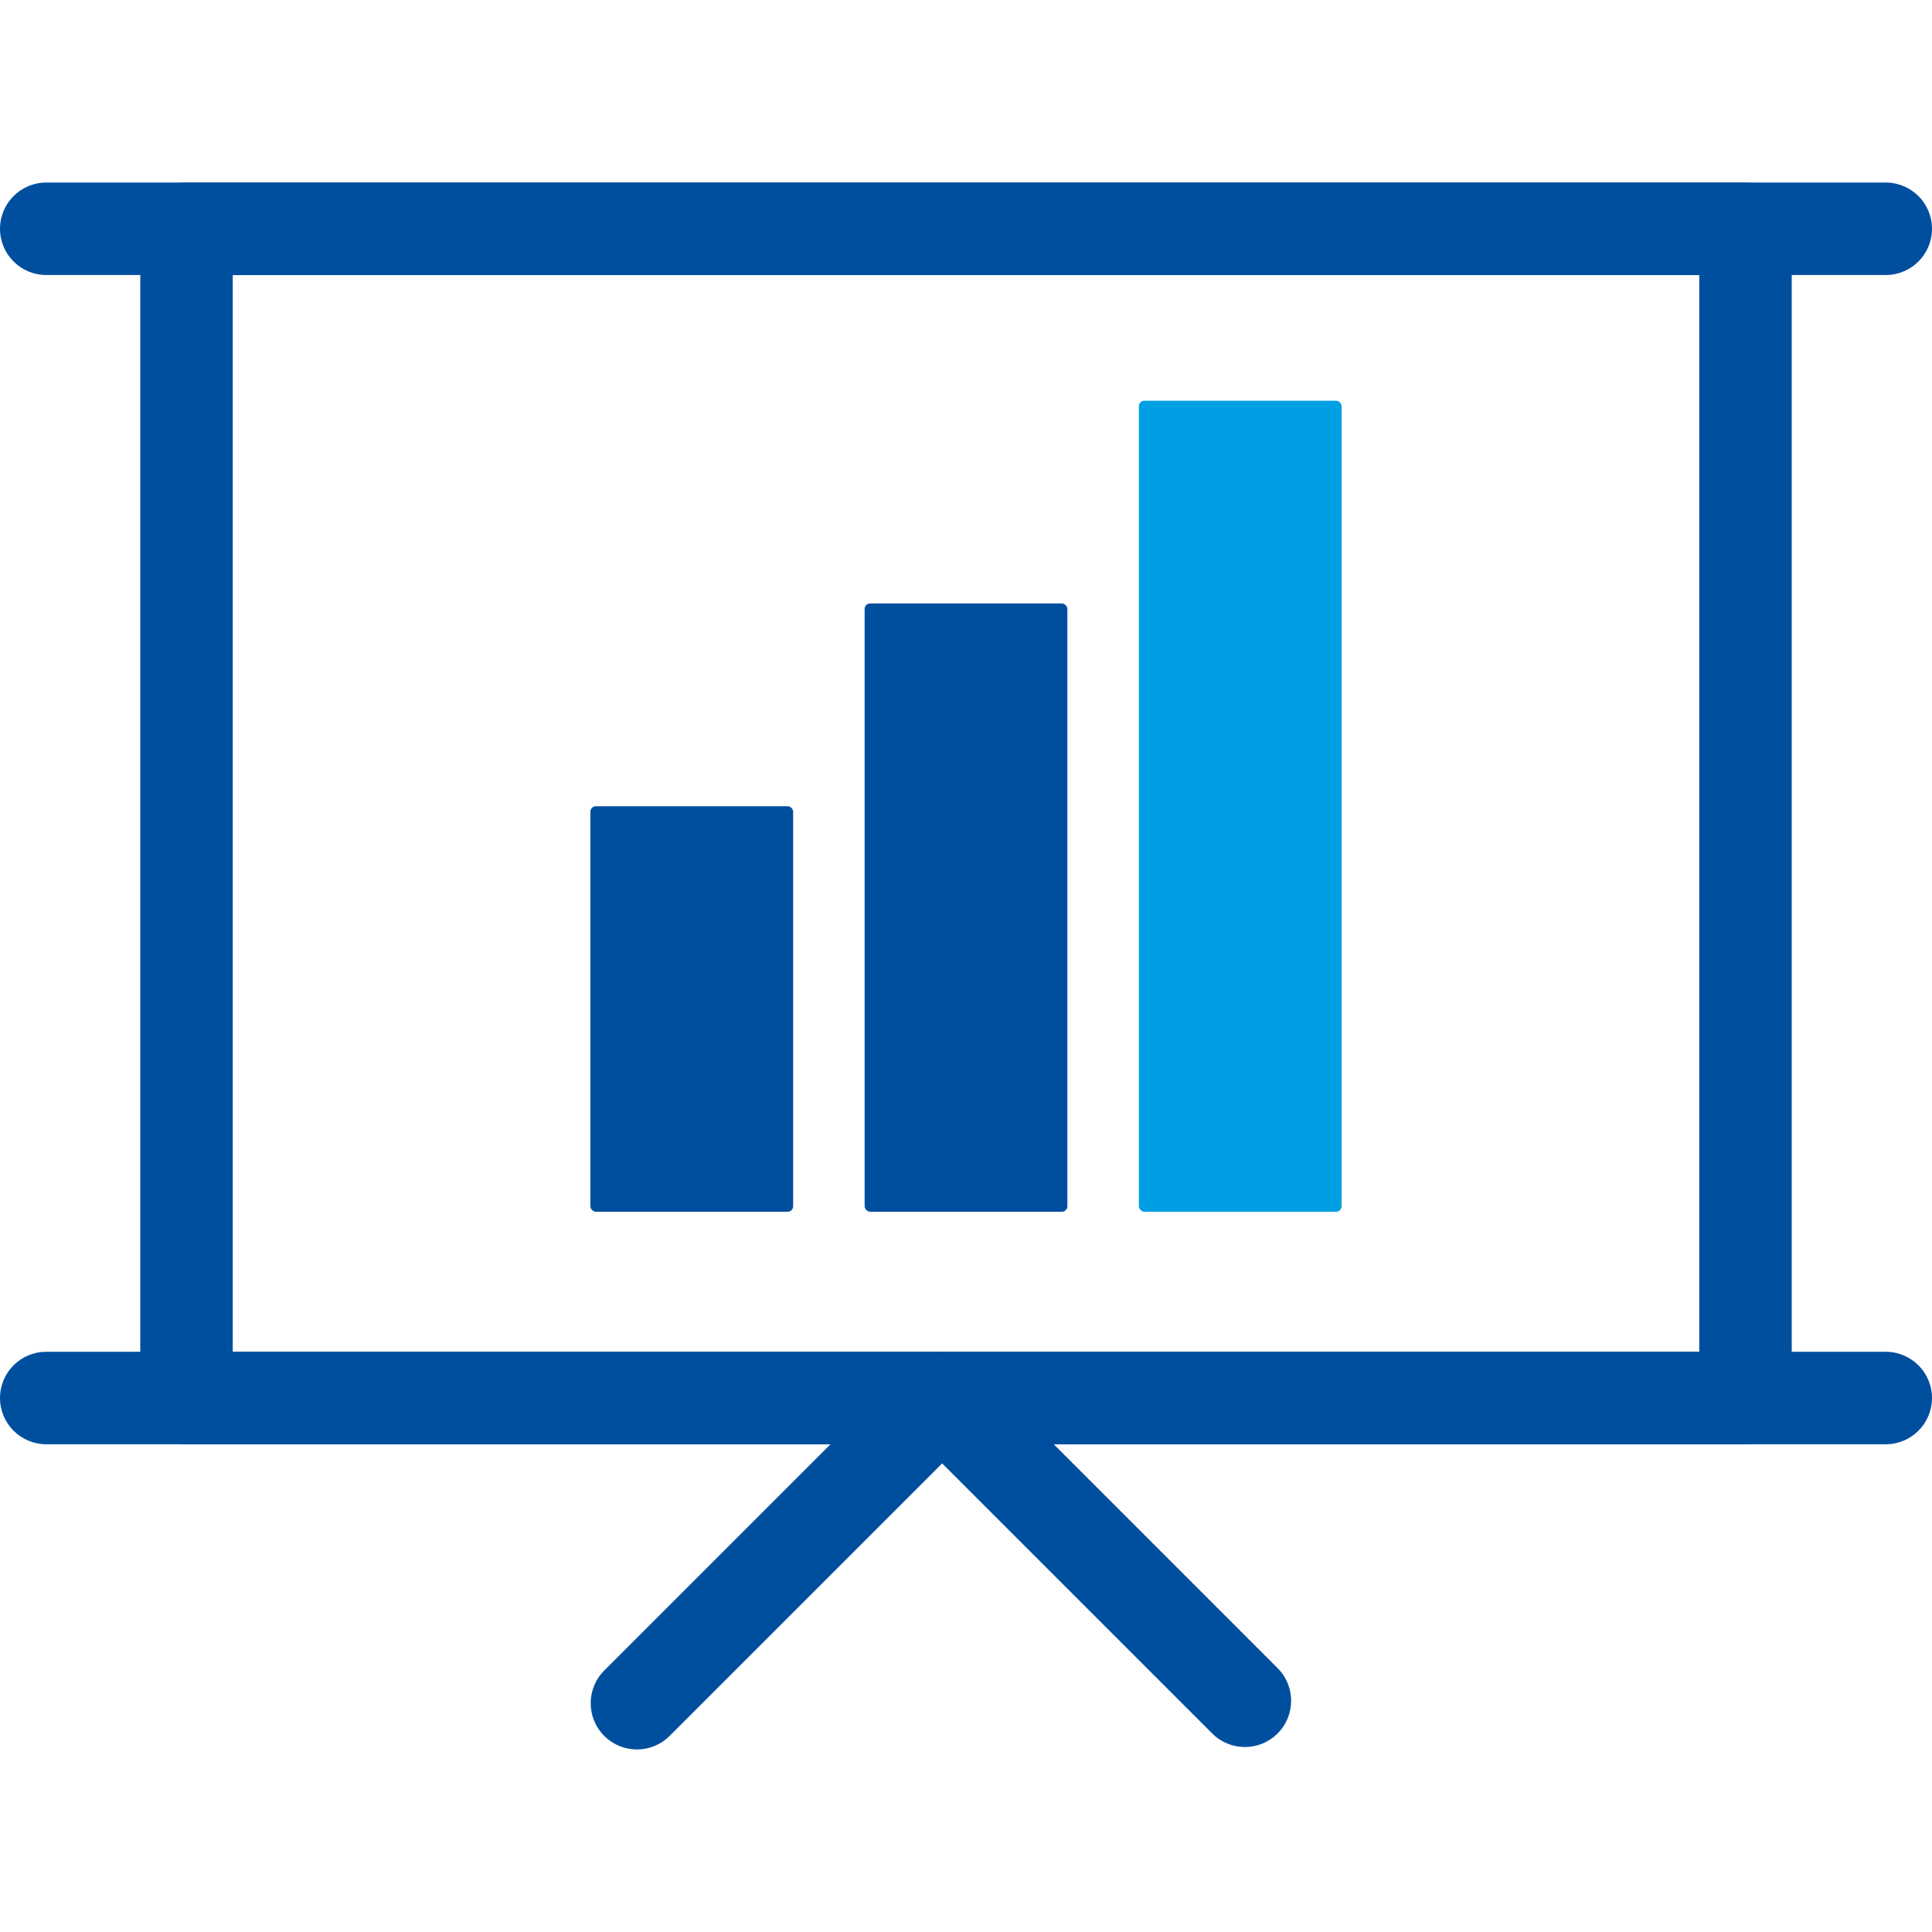
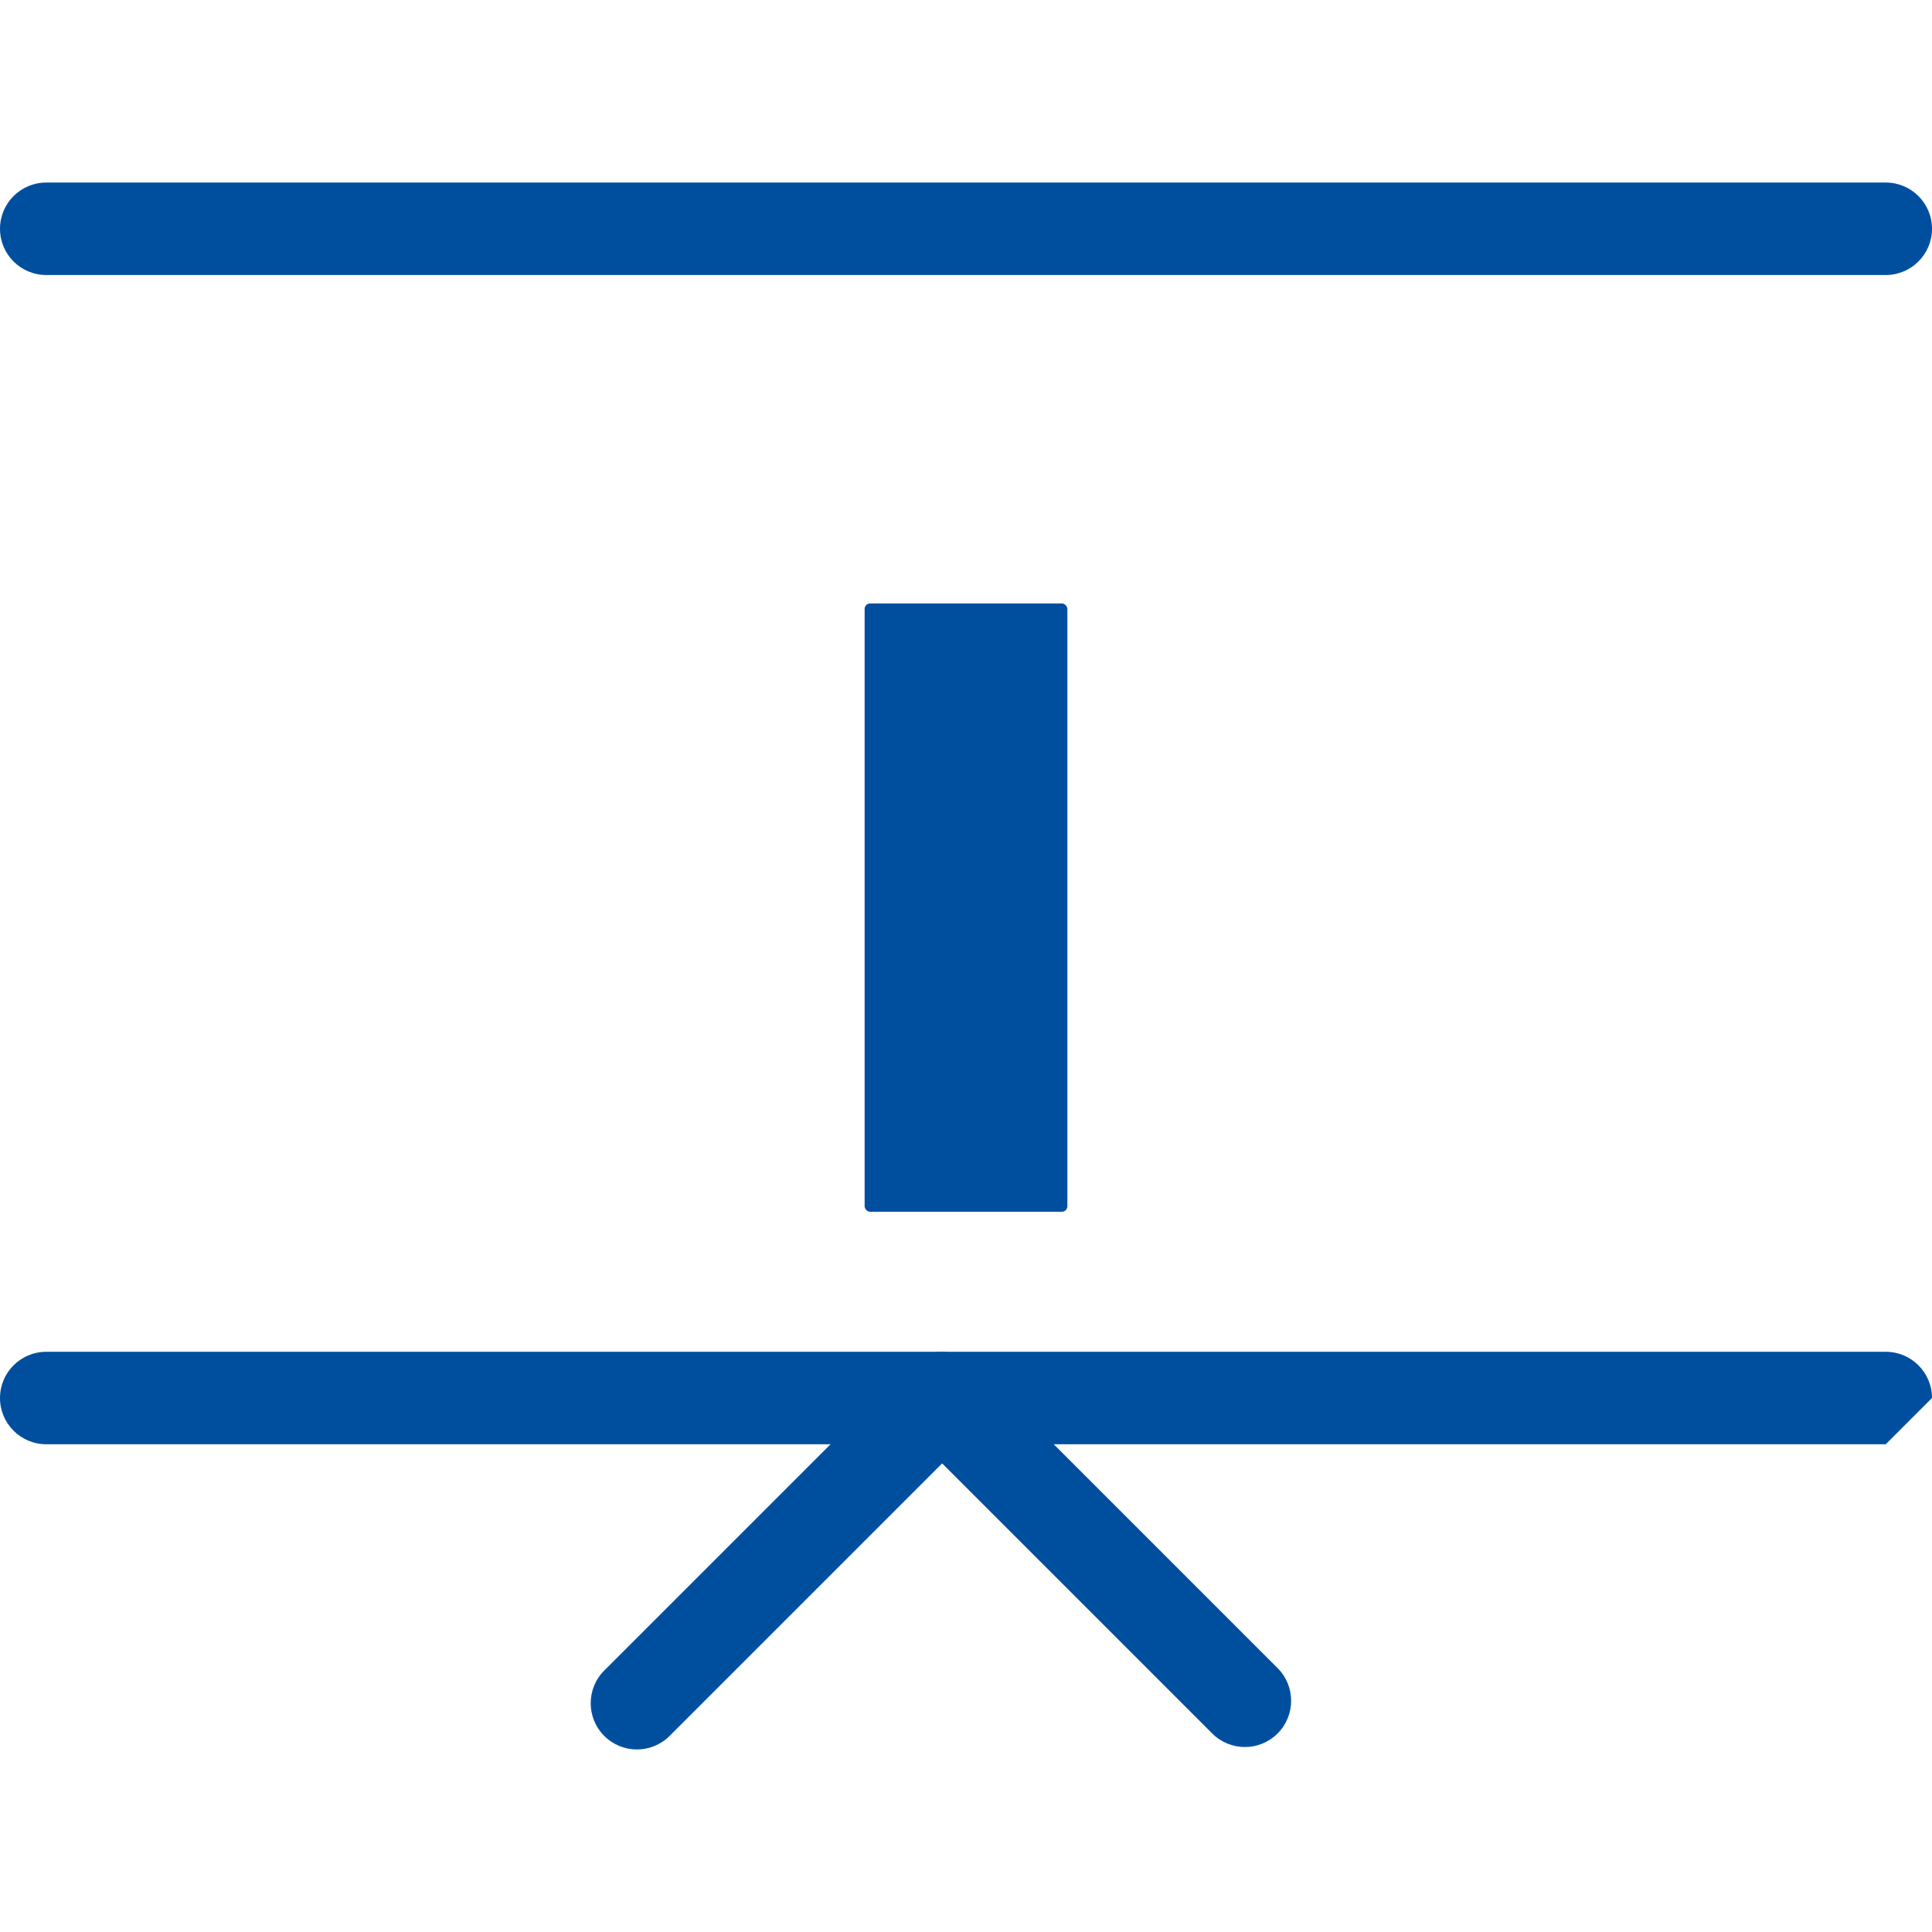
<svg xmlns="http://www.w3.org/2000/svg" id="Ebene_1" data-name="Ebene 1" version="1.1" viewBox="0 0 1000 1000" width="80" height="80">
  <defs>
    <style>
      .cls-1 {
        fill: #004f9f;
      }

      .cls-1, .cls-2 {
        stroke-width: 0px;
      }

      .cls-2 {
        fill: #009fe3;
      }
    </style>
  </defs>
-   <path class="cls-1" d="M903.468,747.542H96.538c-13.216,0-23.932-10.715-23.932-23.932V118.416c0-13.216,10.715-23.932,23.932-23.932h806.929c13.216,0,23.932,10.715,23.932,23.932v605.194c0,13.216-10.715,23.932-23.932,23.932ZM120.47,699.679h759.066V142.348H120.47v557.331Z" />
  <path class="cls-1" d="M329.678,905.515c-6.123,0-12.252-2.337-16.92-7.011-9.348-9.342-9.348-24.498,0-33.841l157.974-157.974c4.487-4.487,10.575-7.011,16.92-7.011s12.433,2.524,16.92,7.011l156.706,156.712c9.348,9.342,9.348,24.498,0,33.841-9.337,9.348-24.492,9.348-33.841,0l-139.786-139.786-141.053,141.048c-4.668,4.674-10.797,7.011-16.92,7.011Z" />
  <path class="cls-1" d="M976.068,142.348H23.932c-13.216,0-23.932-10.715-23.932-23.932s10.715-23.932,23.932-23.932h952.137c13.216,0,23.932,10.715,23.932,23.932s-10.715,23.932-23.932,23.932Z" />
-   <path class="cls-1" d="M976.068,747.542H23.932c-13.216,0-23.932-10.715-23.932-23.932s10.715-23.932,23.932-23.932h952.137c13.216,0,23.932,10.715,23.932,23.932s-10.715,23.932-23.932,23.932Z" />
-   <rect class="cls-1" x="305.583" y="417.299" width="104.948" height="209.896" rx="2.835" ry="2.835" />
+   <path class="cls-1" d="M976.068,747.542H23.932c-13.216,0-23.932-10.715-23.932-23.932s10.715-23.932,23.932-23.932h952.137c13.216,0,23.932,10.715,23.932,23.932Z" />
  <rect class="cls-1" x="447.528" y="312.351" width="104.948" height="314.844" rx="2.835" ry="2.835" />
-   <rect class="cls-2" x="589.473" y="207.403" width="104.948" height="419.792" rx="2.835" ry="2.835" />
</svg>